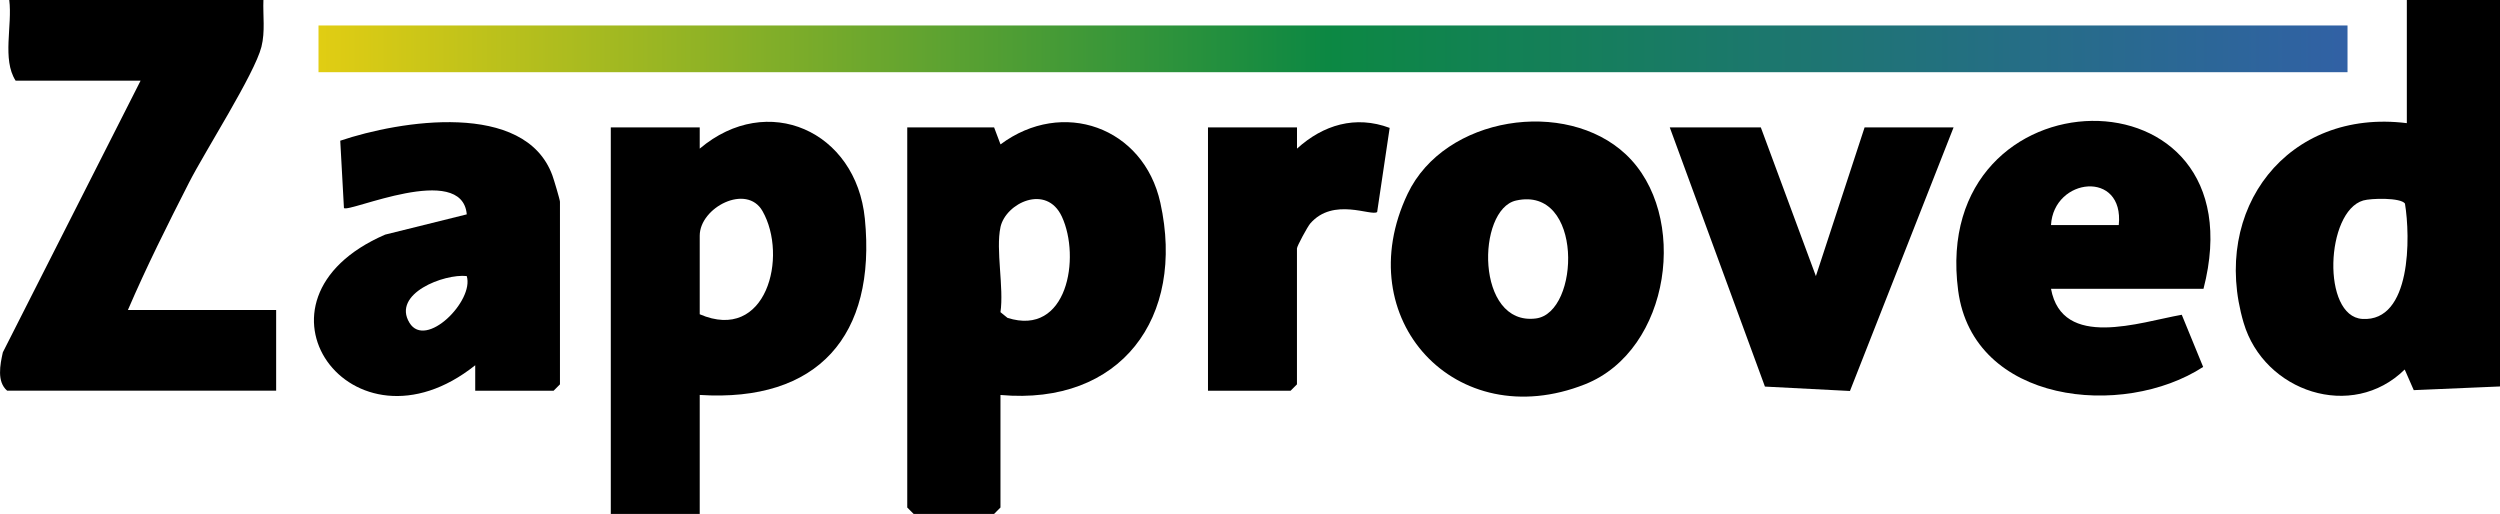
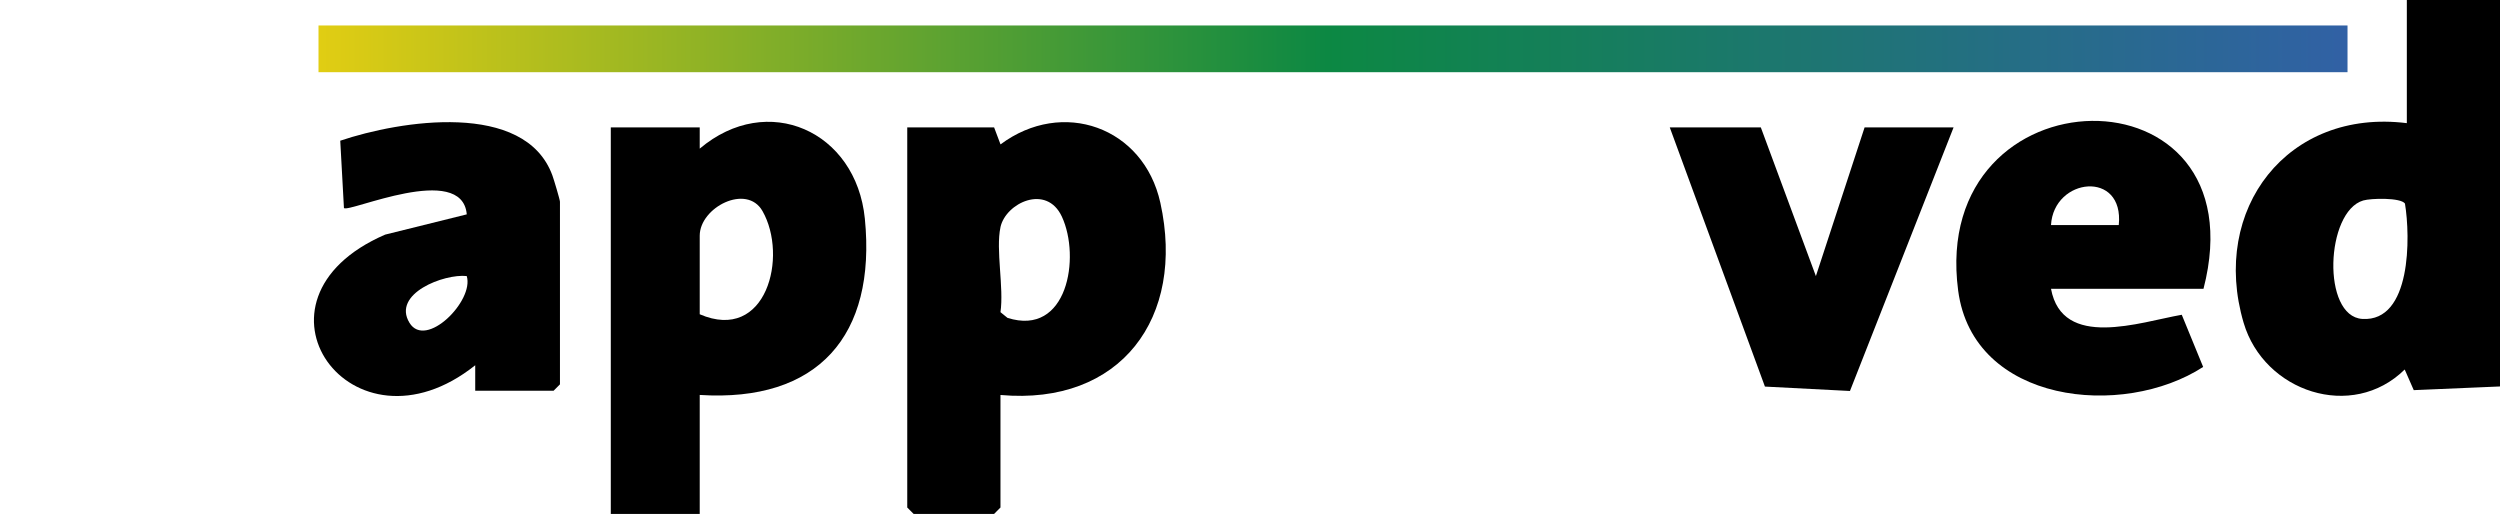
<svg xmlns="http://www.w3.org/2000/svg" width="180" height="37" viewBox="0 0 180 37" fill="none">
  <g clip-path="url(#clip0_6559_20646)">
    <path d="M173.292 0H180.001V27.825L173.79 28.09L173.139 26.604C169.348 30.337 163.009 28.21 161.542 23.243C159.126 15.052 164.716 7.794 173.292 8.867V0ZM170.151 14.435C167.441 15.233 167.151 22.778 170.087 22.963C173.631 23.185 173.552 17.031 173.157 14.657C172.852 14.216 170.698 14.272 170.151 14.435Z" fill="black" />
-     <path d="M18.966 0C18.923 1.125 19.104 2.257 18.823 3.373C18.331 5.318 14.753 10.905 13.617 13.134C12.077 16.149 10.546 19.211 9.208 22.322H19.883V28.13H0.517C-0.241 27.489 0.007 26.256 0.205 25.367L10.122 5.809H1.125C0.138 4.276 0.902 1.831 0.666 0H18.966Z" fill="black" />
    <path d="M169.021 1.834H22.932V5.198H169.021V1.834Z" fill="url(#paint0_linear_6559_20646)" />
    <path d="M72.034 28.439V36.541L71.576 37.001H65.781L65.322 36.541V9.173H71.576L72.037 10.397C76.488 7.076 82.339 9.13 83.546 14.602C85.369 22.874 80.692 29.21 72.034 28.439ZM72.034 16.36C71.683 17.984 72.291 20.707 72.034 22.476L72.538 22.886C76.867 24.265 77.811 18.518 76.455 15.598C75.349 13.218 72.41 14.611 72.031 16.363L72.034 16.36Z" fill="black" />
    <path d="M50.38 28.439V37.001H43.977V9.173H50.38V10.702C55.256 6.577 61.644 9.426 62.27 15.749C63.104 24.172 58.894 28.979 50.38 28.436V28.439ZM50.38 22.627C55.189 24.699 56.756 18.444 54.898 15.194C53.756 13.196 50.38 14.938 50.38 16.97V22.627Z" fill="black" />
-     <path d="M117.063 11.117C121.652 15.428 120.314 25.216 114.118 27.67C104.825 31.352 97.062 22.959 101.351 13.951C104.015 8.358 112.74 7.054 117.063 11.117ZM109.157 14.438C106.303 15.076 106.23 23.487 110.586 22.929C113.782 22.519 114.014 13.353 109.157 14.438Z" fill="black" />
    <path d="M34.216 28.133V26.298C25.323 33.392 16.857 21.597 27.733 16.892L33.608 15.434C33.272 11.644 25.1 15.338 24.764 14.98L24.498 10.131C28.784 8.685 37.79 7.223 39.77 12.625C39.877 12.915 40.317 14.388 40.317 14.524V27.673L39.859 28.133H34.216ZM33.605 19.876C31.986 19.697 28.204 21.14 29.481 23.24C30.654 25.17 34.158 21.652 33.605 19.876Z" fill="black" />
    <path d="M158.652 20.792H147.672C148.487 25.192 154.075 23.191 157.087 22.663L158.627 26.419C152.859 30.165 142.06 29.073 140.987 20.918C138.876 4.865 162.877 4.442 158.652 20.792ZM152.551 16.207C152.96 12.215 147.864 12.776 147.672 16.207H152.551Z" fill="black" />
    <path d="M126.779 9.172L130.744 19.879L134.251 9.172H140.658L133.197 28.151L127.075 27.834L120.223 9.172H126.779Z" fill="black" />
-     <path d="M93.384 9.171V10.701C95.269 8.989 97.591 8.287 100.056 9.208L99.155 15.264C98.761 15.6 96.002 14.169 94.337 16.093C94.145 16.315 93.381 17.721 93.381 17.887V27.673L92.923 28.132H86.975V9.171H93.378H93.384Z" fill="black" />
  </g>
  <defs>
    <linearGradient id="paint0_linear_6559_20646" x1="22.932" y1="3.516" x2="169.021" y2="3.516" gradientUnits="userSpaceOnUse">
      <stop stop-color="#E1CD13" />
      <stop offset="0.497" stop-color="#0C8843" />
      <stop offset="1" stop-color="#3161A5" />
    </linearGradient>
    <clipPath id="clip0_6559_20646">
      <rect width="180" height="37" fill="white" />
    </clipPath>
  </defs>
</svg>